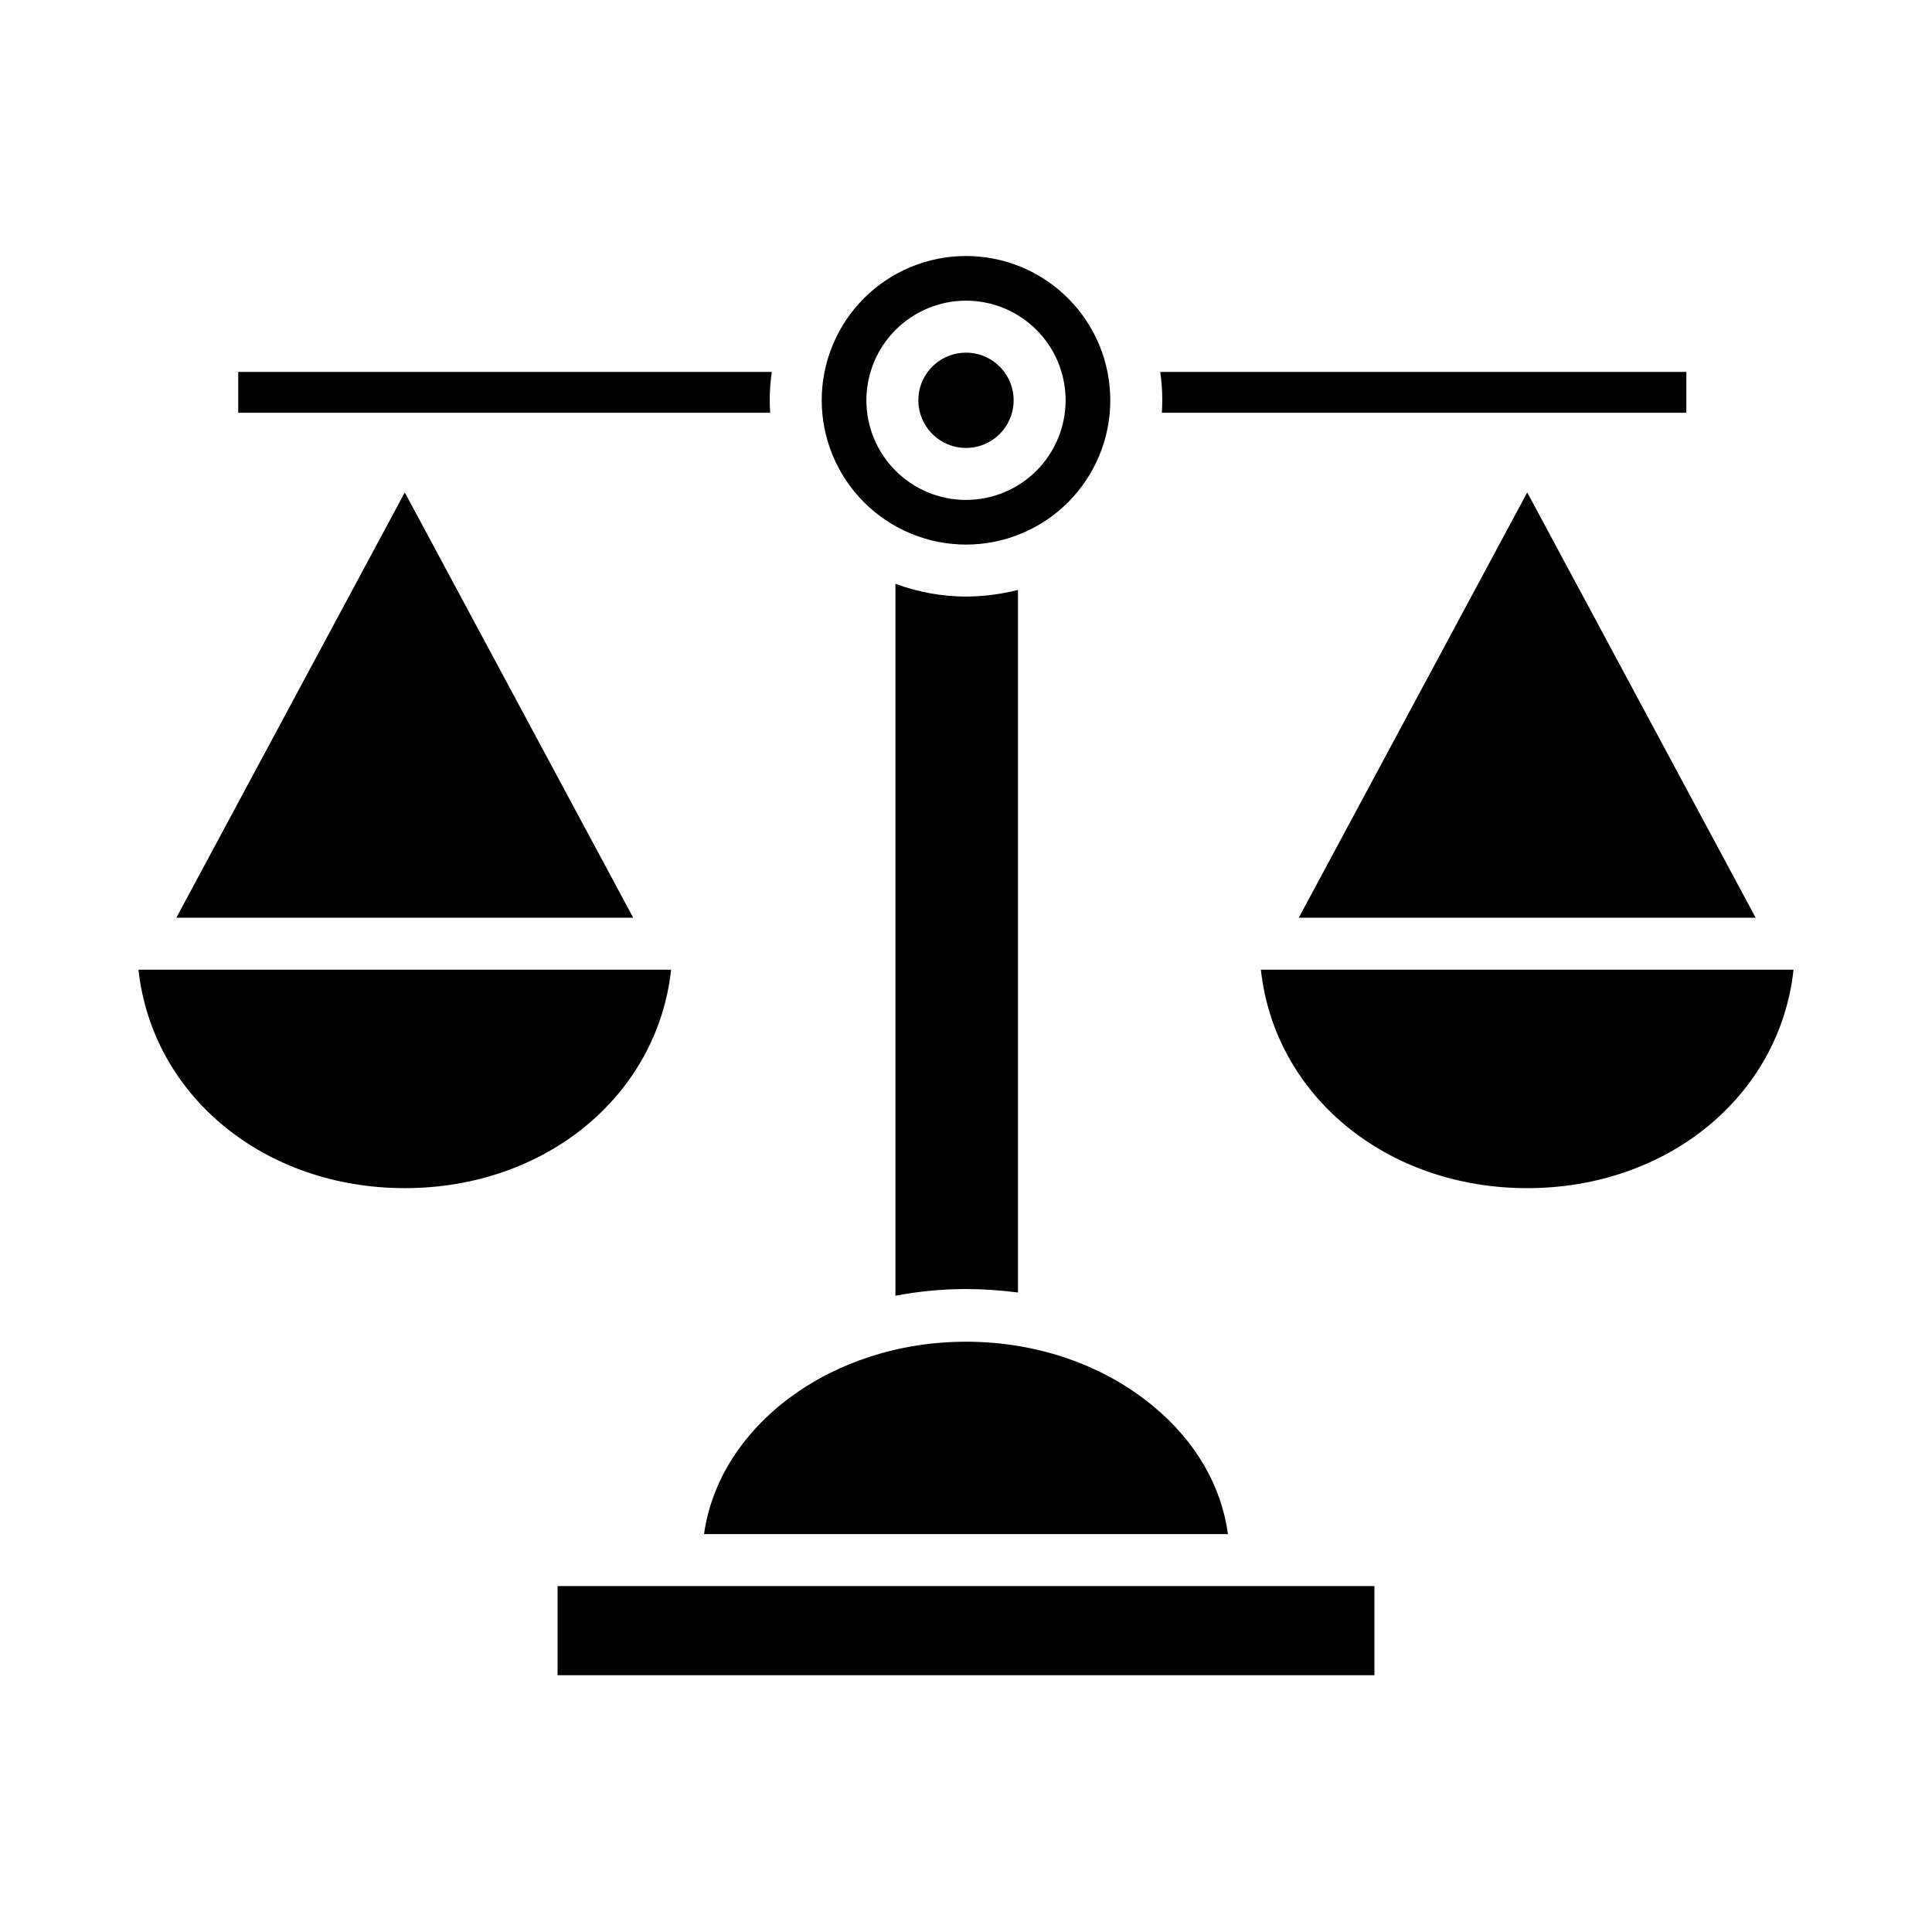
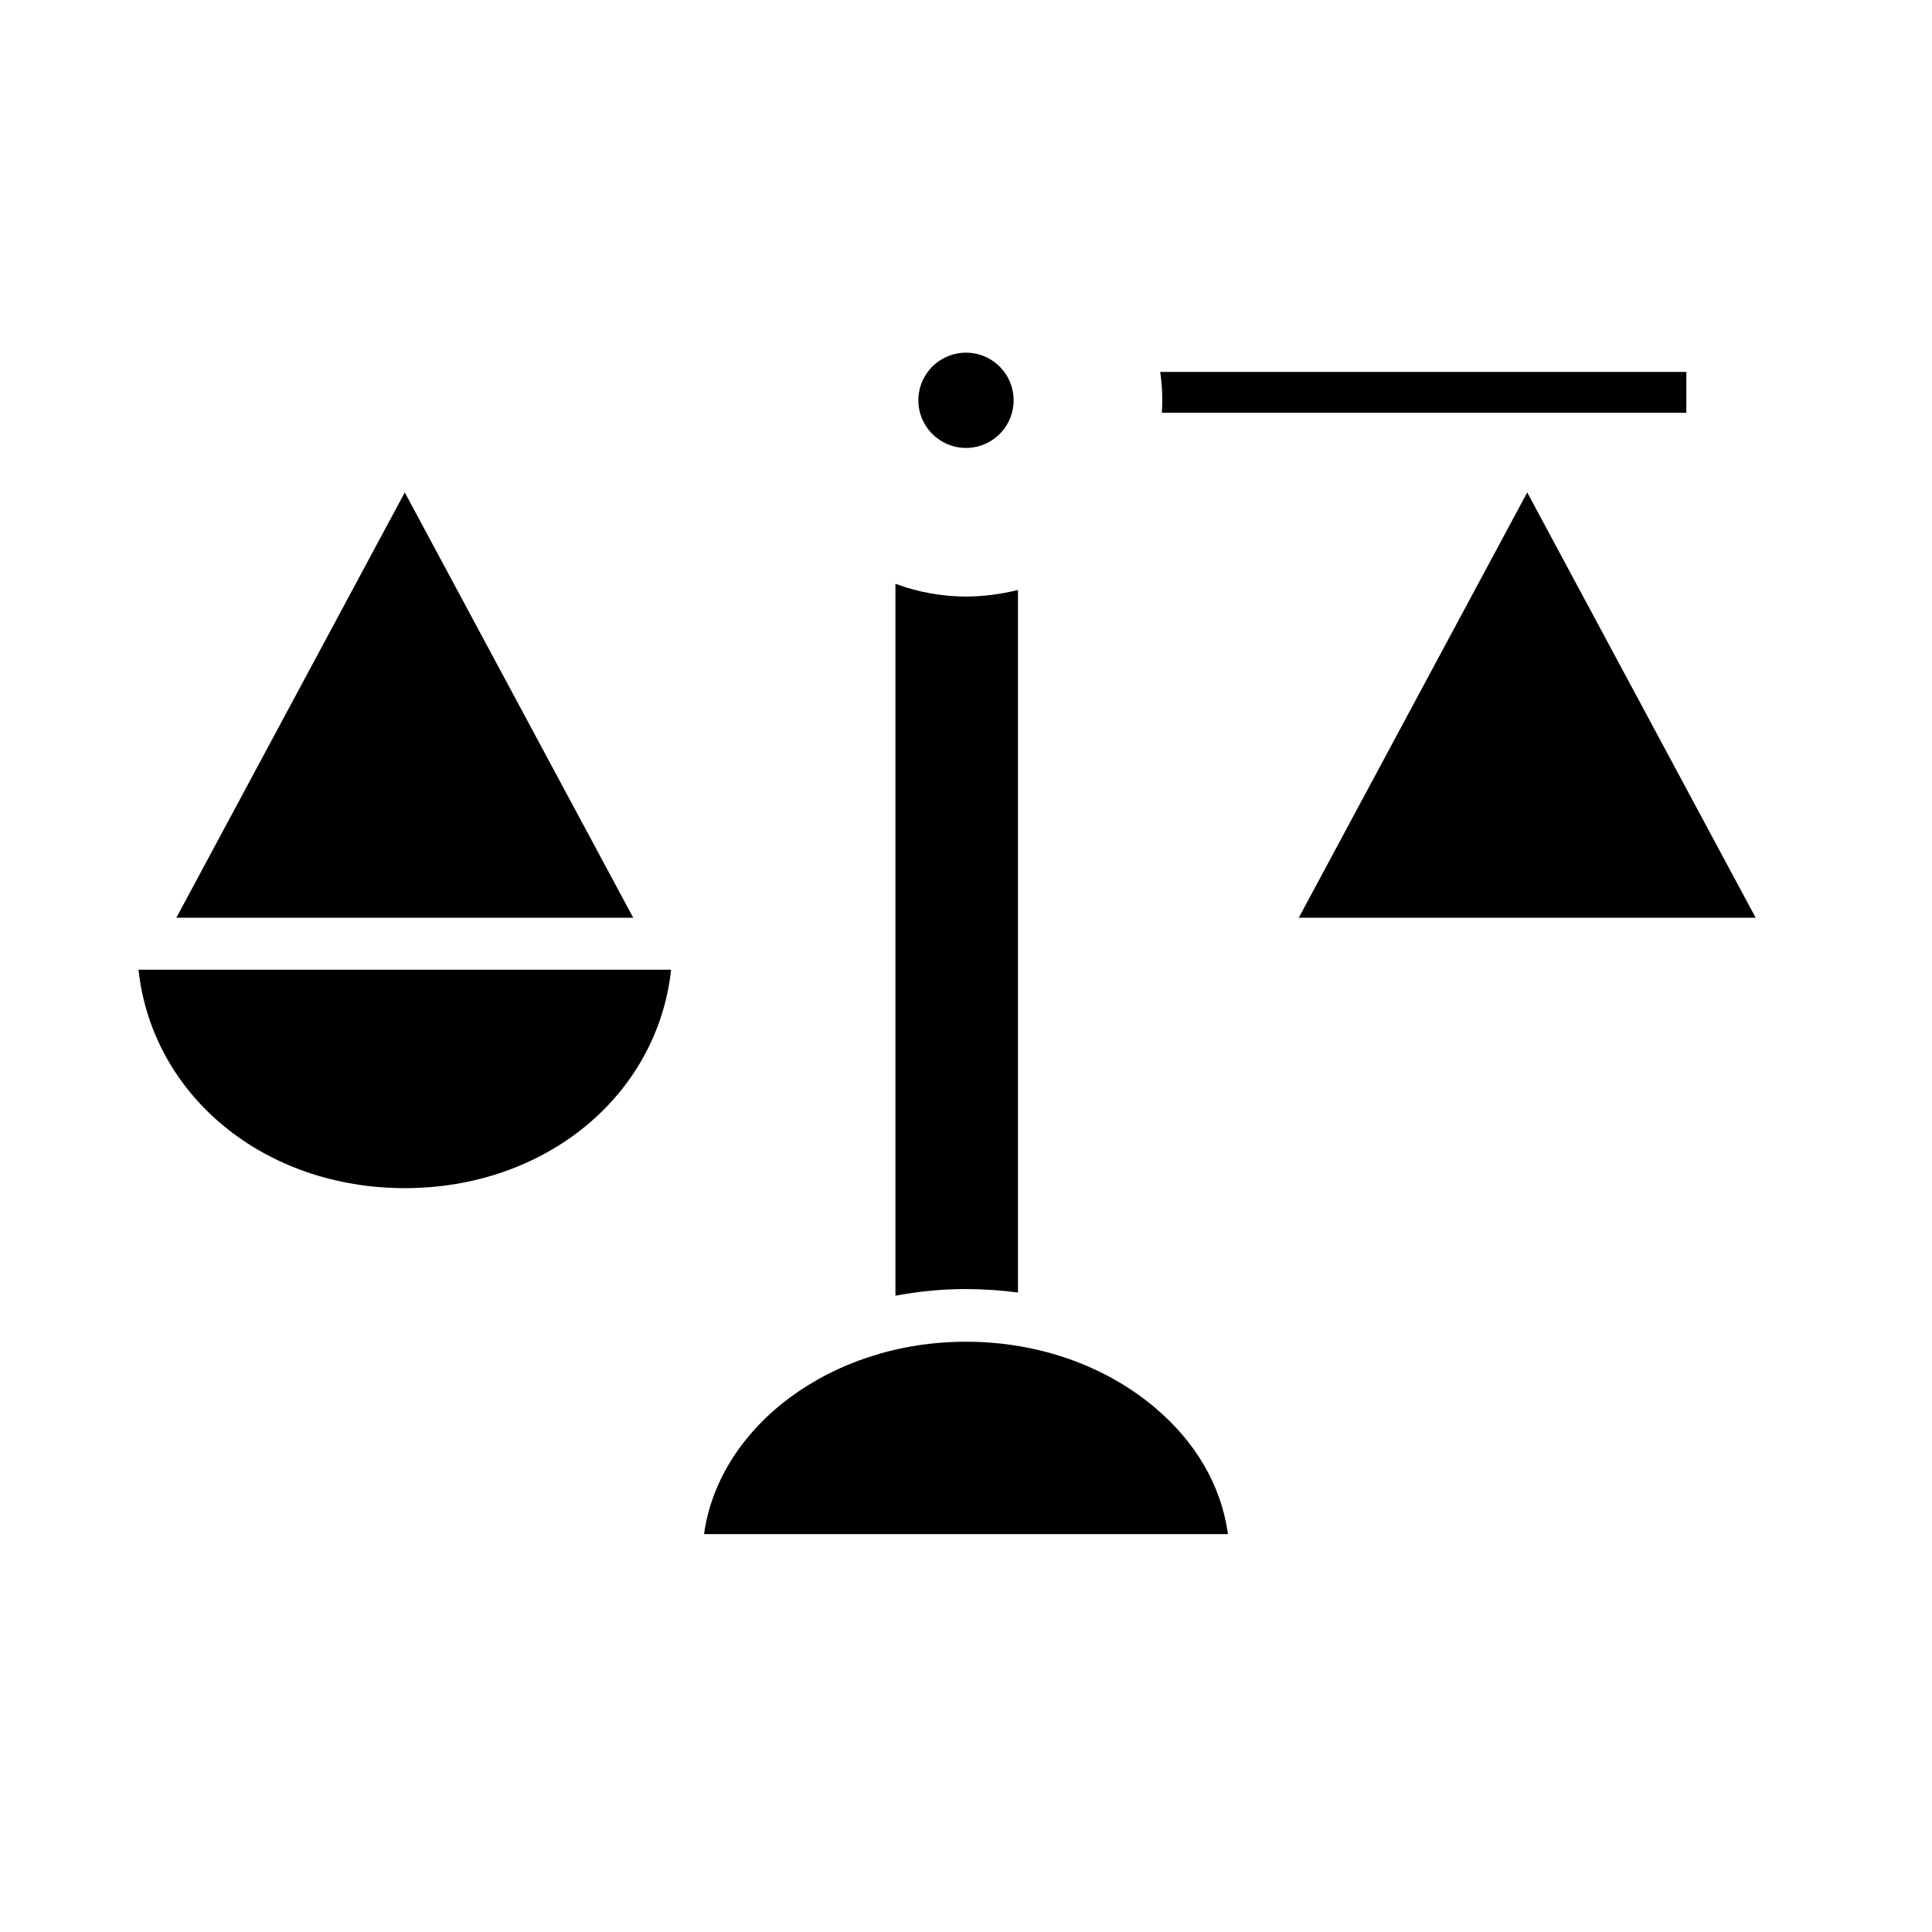
<svg xmlns="http://www.w3.org/2000/svg" fill="#000000" width="800px" height="800px" version="1.1" viewBox="144 144 512 512">
  <g>
    <path d="m400 262.71c5.106 0 9.707-3.078 11.664-7.793 1.953-4.719 0.875-10.148-2.738-13.762-3.609-3.609-9.039-4.691-13.758-2.734-4.719 1.953-7.797 6.555-7.797 11.664 0.008 6.969 5.656 12.617 12.629 12.625z" />
    <path d="m381.3 487.38c6.191-1.176 12.477-1.77 18.773-1.773 4.582 0.023 9.156 0.328 13.699 0.918v-186.18c-4.481 1.125-9.082 1.715-13.703 1.754-6.406-0.012-12.762-1.16-18.77-3.391z" />
-     <path d="m400 288.32c10.141 0 19.867-4.031 27.039-11.199 7.168-7.172 11.199-16.898 11.199-27.039 0-10.141-4.027-19.867-11.199-27.039-7.172-7.172-16.898-11.199-27.039-11.199s-19.867 4.027-27.039 11.199c-7.172 7.172-11.199 16.895-11.199 27.039 0.012 10.137 4.043 19.855 11.211 27.027 7.168 7.168 16.887 11.199 27.027 11.211zm0-64.641c7 0 13.715 2.781 18.668 7.734 4.949 4.949 7.731 11.664 7.731 18.668 0 7.004-2.781 13.719-7.731 18.668-4.953 4.953-11.668 7.734-18.672 7.734-7 0-13.715-2.781-18.668-7.734-4.949-4.953-7.731-11.668-7.731-18.668 0.008-7 2.793-13.711 7.742-18.66 4.949-4.949 11.66-7.734 18.66-7.742z" />
    <path d="m449.88 516.87c-13.266-11.098-30.977-17.301-49.875-17.301-35.84 0-65.449 22.445-69.426 50.98h138.84c-1.746-12.793-8.52-24.457-19.543-33.68z" />
    <path d="m488.19 387.21h121.08l-60.539-112.71z" />
    <path d="m251.27 274.5-60.539 112.71h121.08z" />
-     <path d="m548.73 458.87c37.234 0 66.922-24.43 70.578-57.883h-141.16c3.656 33.453 33.34 57.883 70.578 57.883z" />
-     <path d="m291.76 564.33h216.48v23.617h-216.48z" />
    <path d="m452.01 250.09c0 1.109-0.047 2.207-0.113 3.297h139v-10.824h-139.43c0.367 2.492 0.551 5.008 0.551 7.527z" />
    <path d="m251.27 458.87c37.234 0 66.922-24.43 70.578-57.883h-141.15c3.656 33.453 33.34 57.883 70.574 57.883z" />
-     <path d="m347.98 250.09c0.004-2.519 0.188-5.035 0.551-7.527h-141.4v10.824h140.97c-0.07-1.094-0.117-2.188-0.117-3.297z" />
  </g>
</svg>